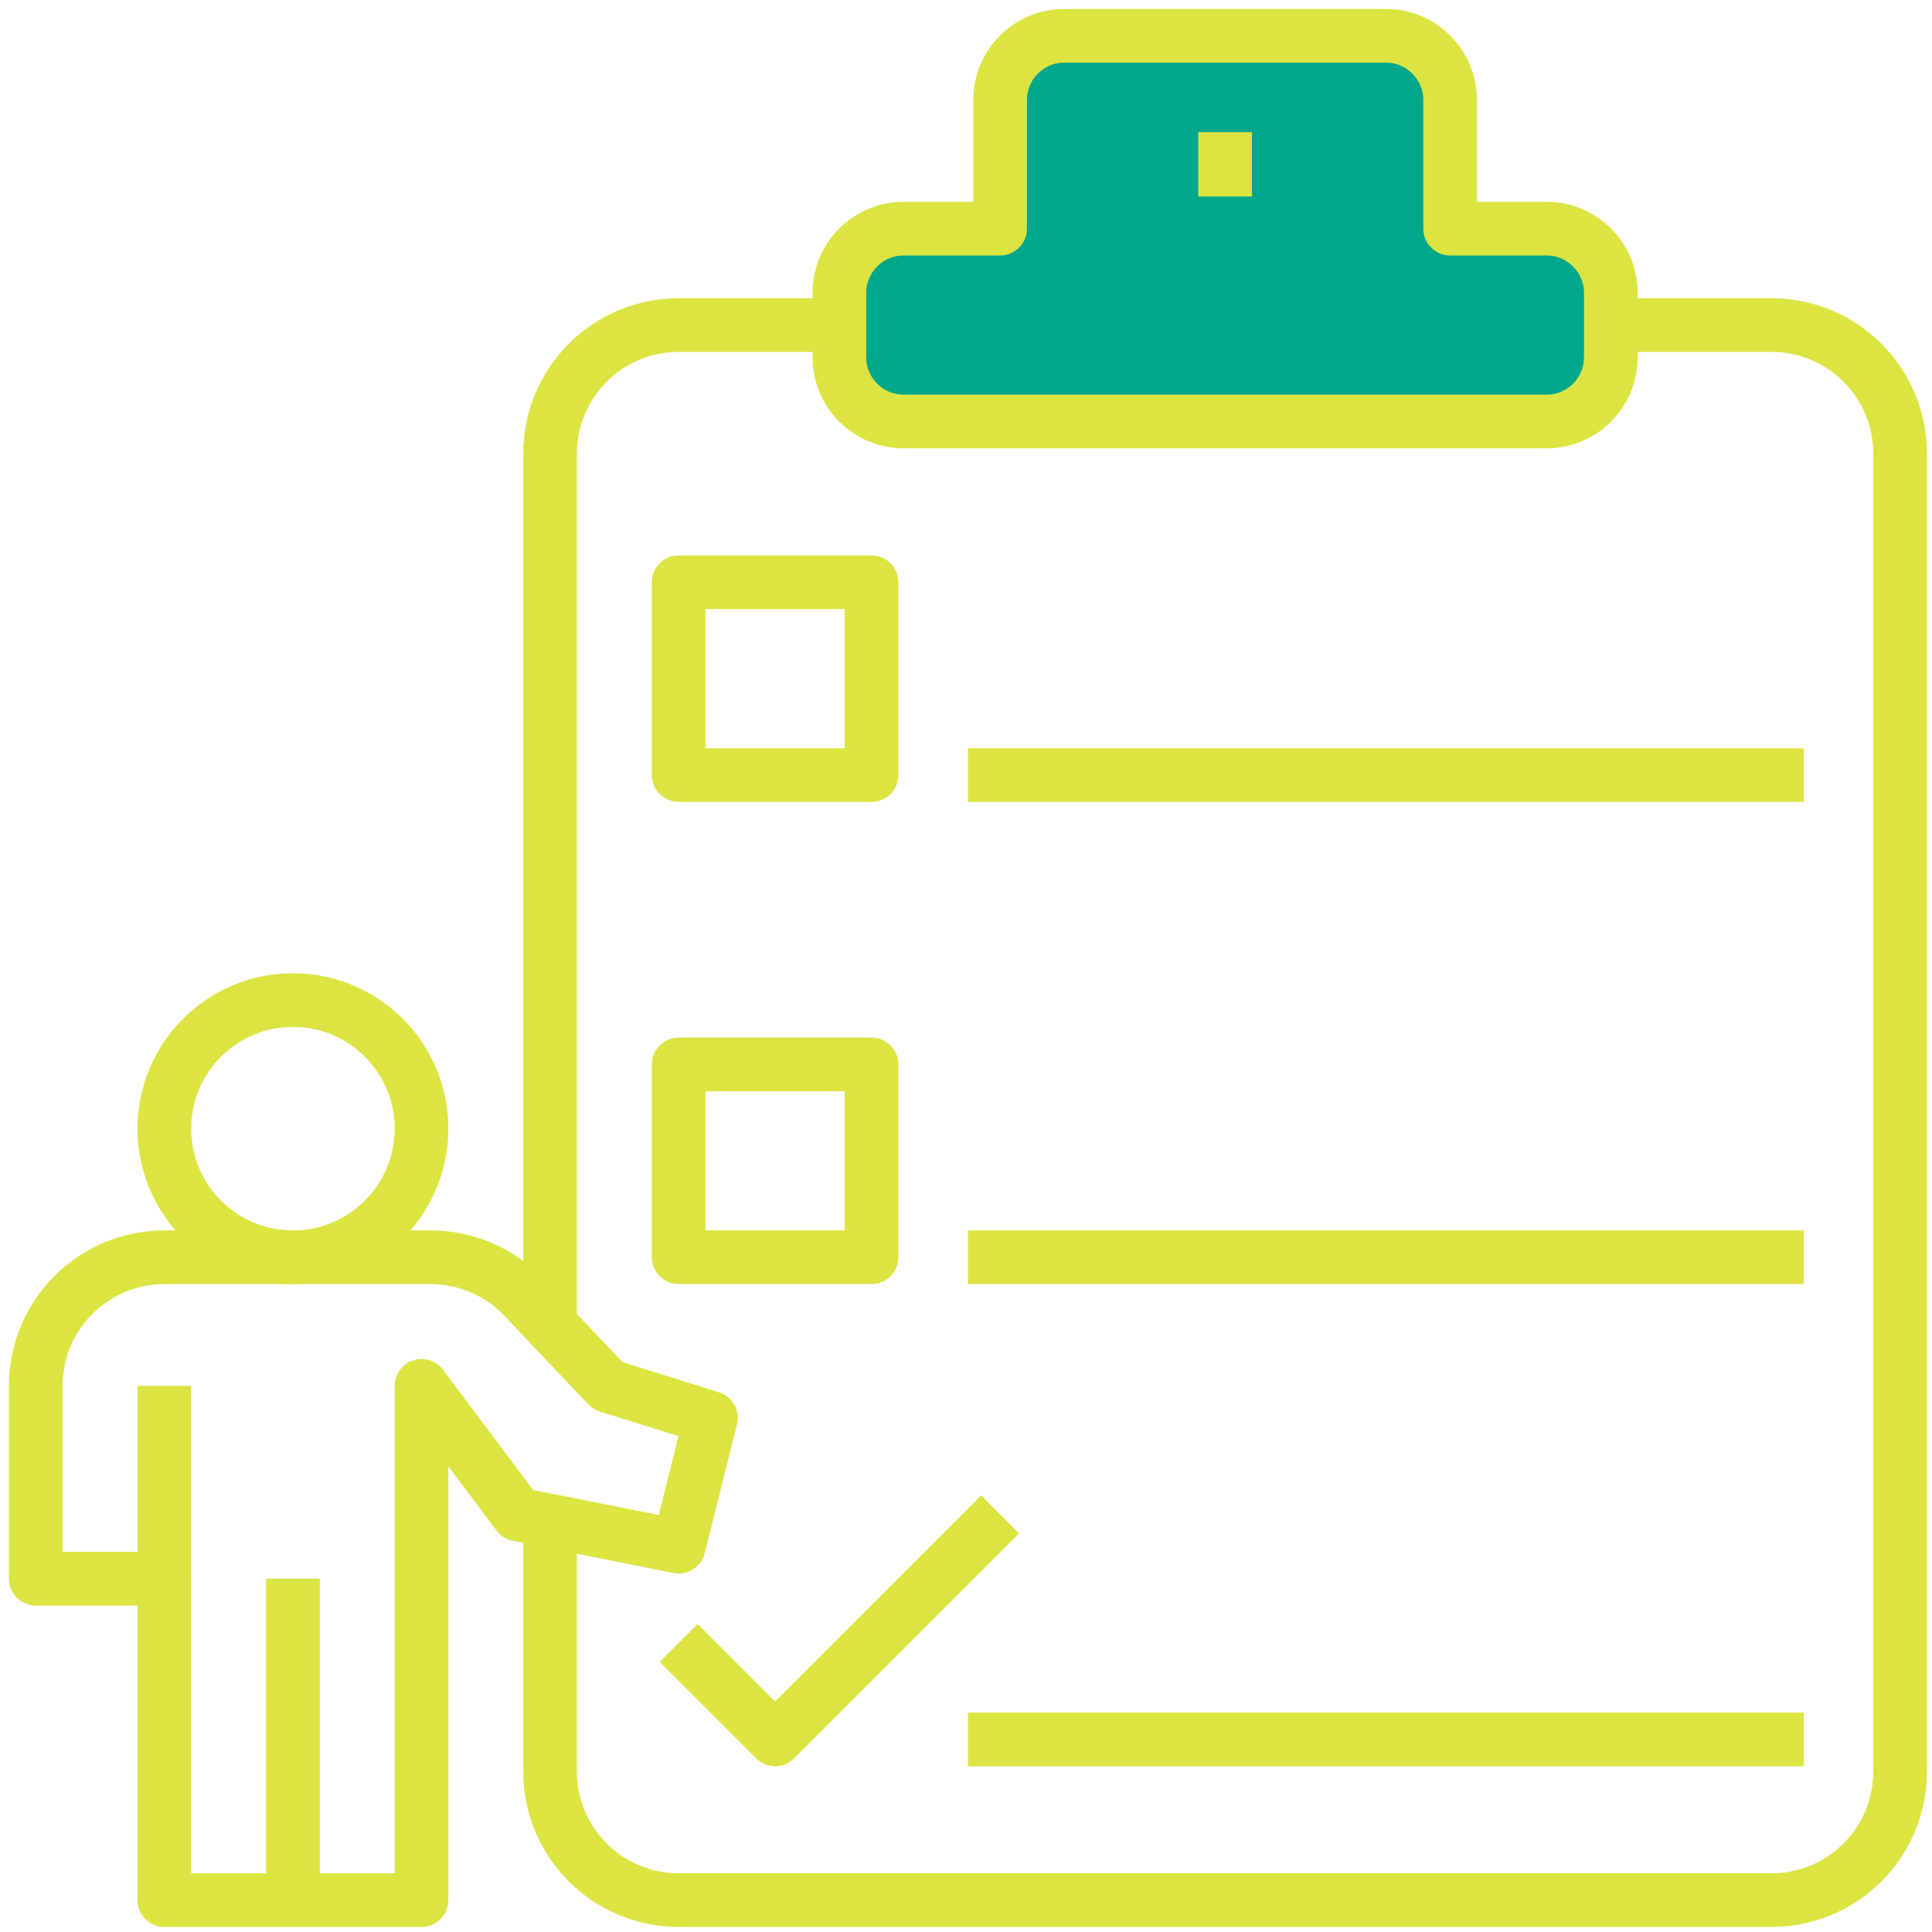
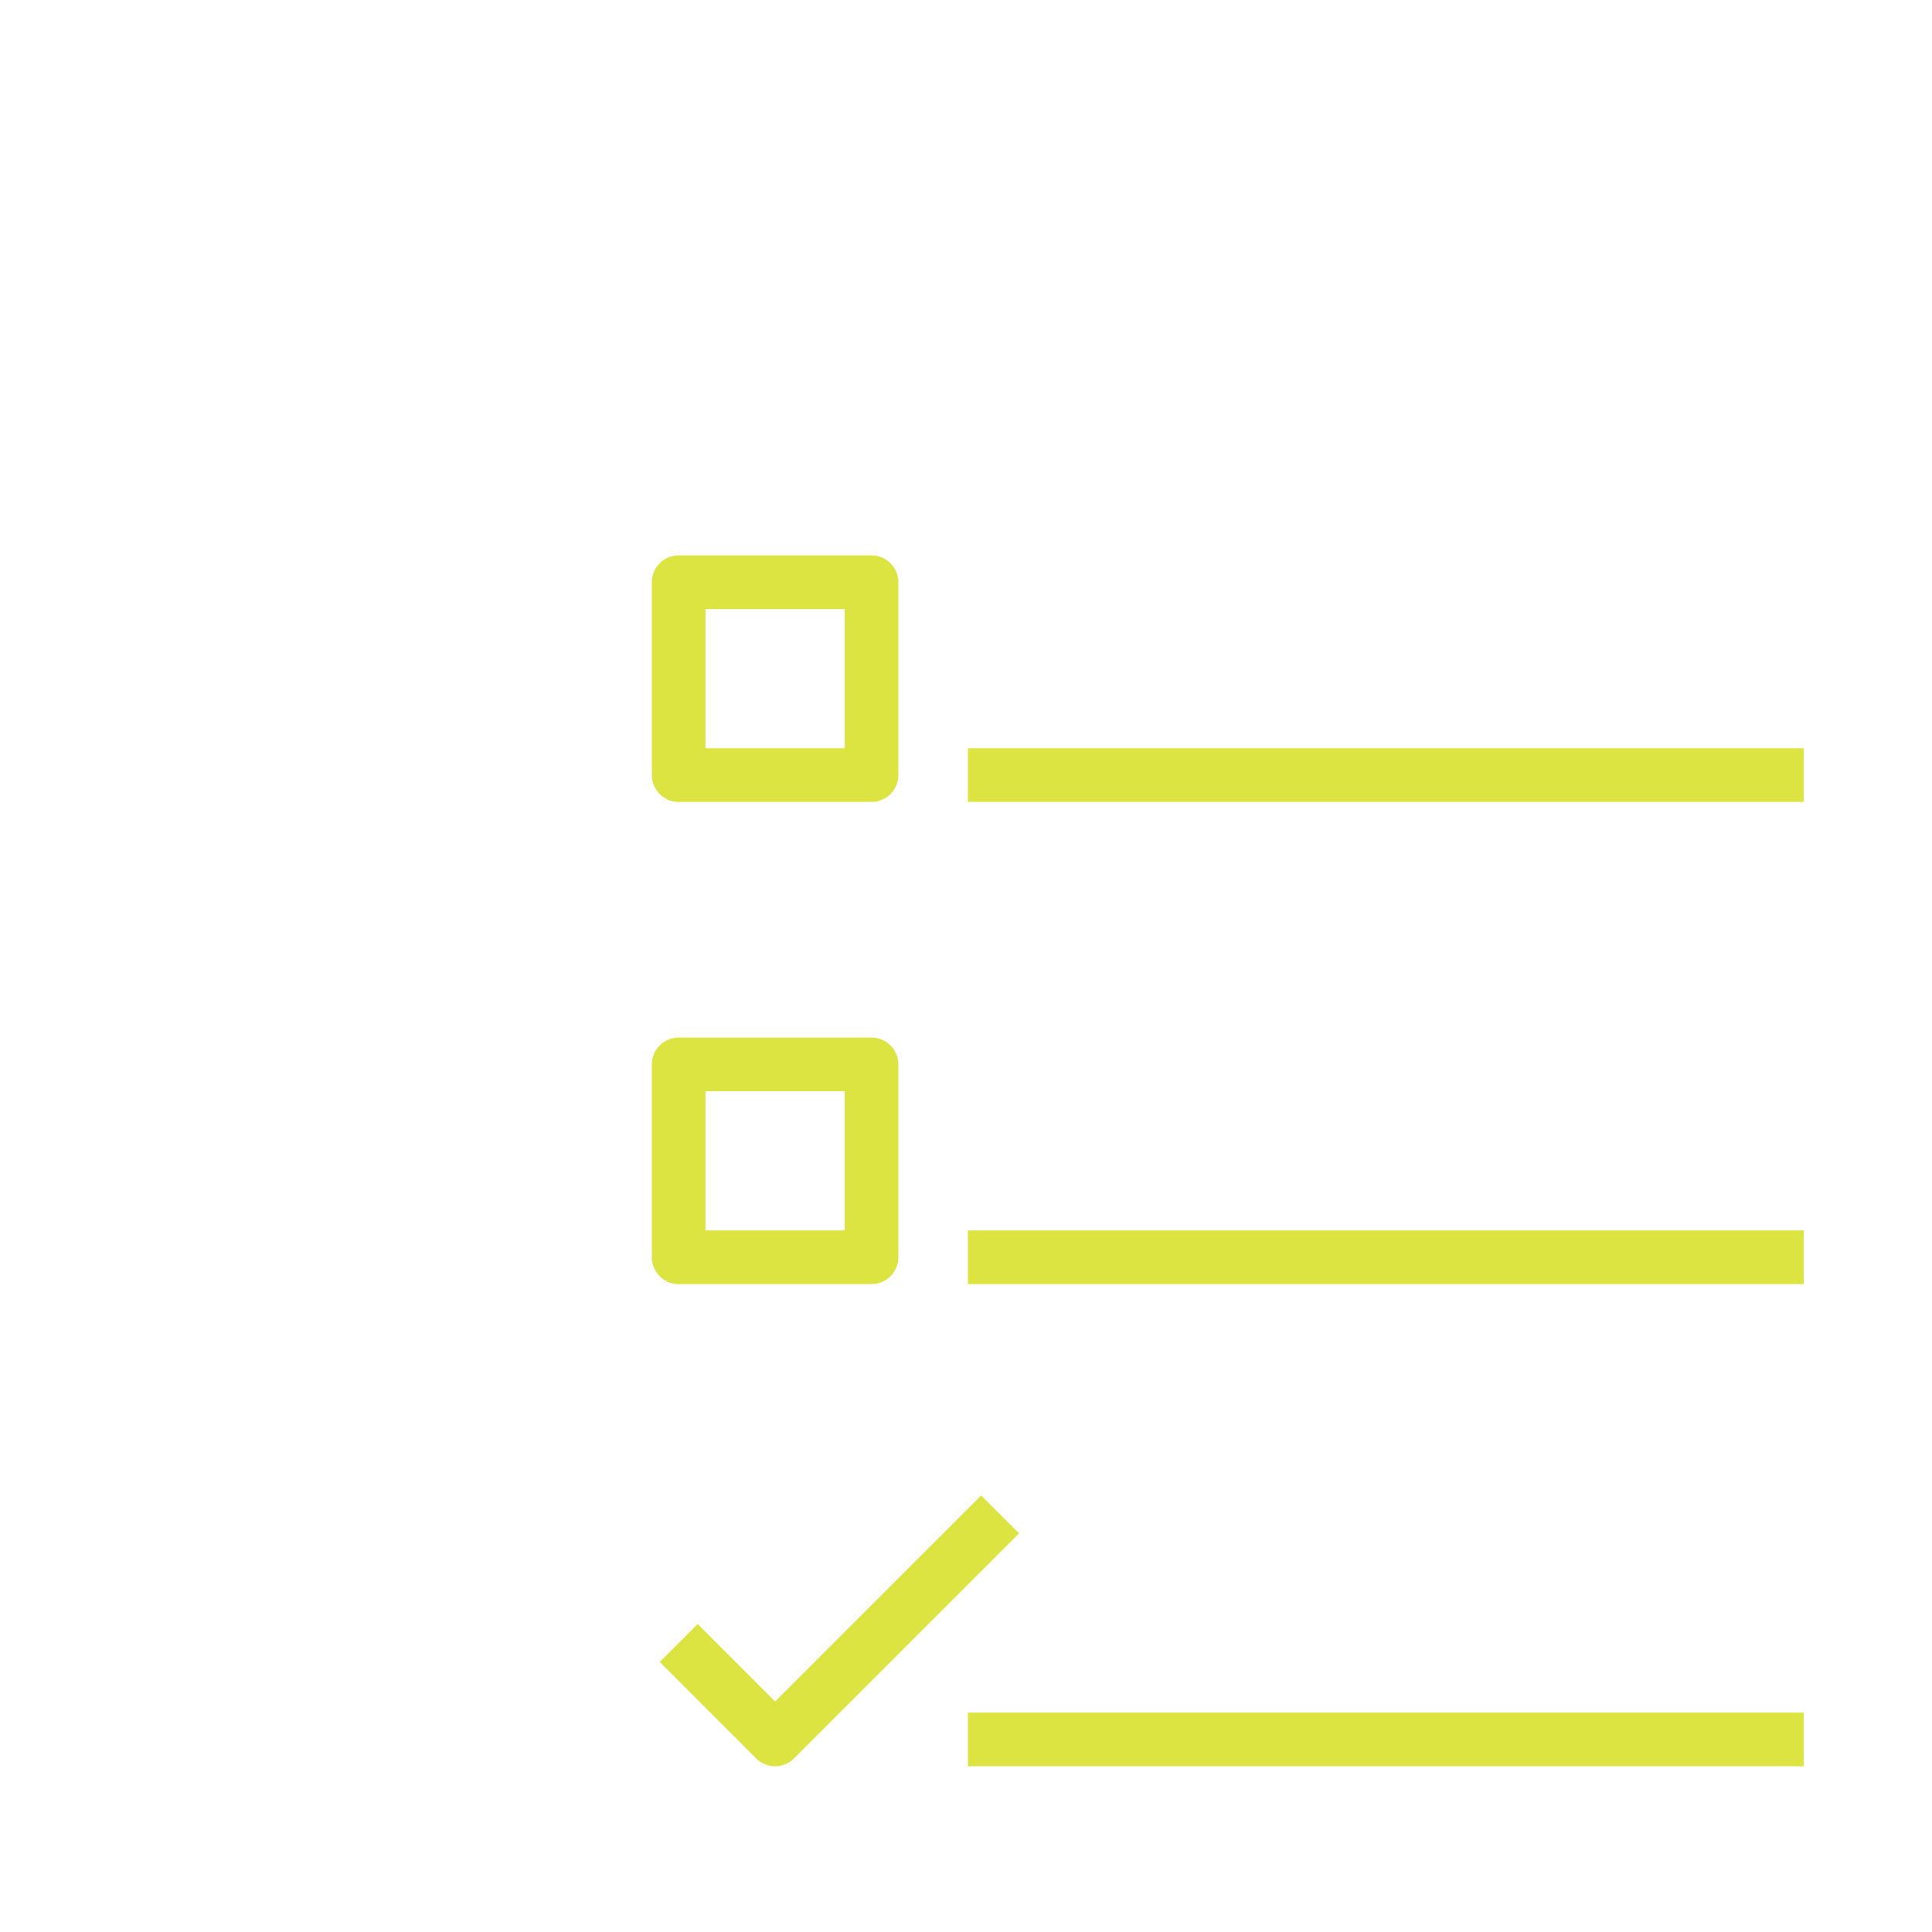
<svg xmlns="http://www.w3.org/2000/svg" width="108" height="108" viewBox="0 0 108 108">
  <g fill="none" fill-rule="evenodd" stroke="#DCE442" stroke-linejoin="round" stroke-width="3" transform="translate(2 2)">
-     <circle cx="14.375" cy="61.094" r="7.188" />
-     <path d="M14.375 86.25v17.969H7.187V86.25m7.188 17.969h7.188v-28.75l5.39 7.187 8.985 1.797 1.796-7.187-5.75-1.797-4.702-4.95c-1.357-1.43-3.242-2.238-5.211-2.238H7.187C3.219 68.281 0 71.5 0 75.47V86.25h7.188V75.469" />
-     <path d="M97.031 16.172H35.938c-3.97 0-7.188 3.218-7.188 7.187v48.705l3.234 3.405 5.75 1.797-1.797 7.187-7.187-1.437V97.03c0 3.97 3.218 7.188 7.188 7.188H97.03c3.97 0 7.188-3.218 7.188-7.188V23.36c0-3.969-3.218-7.187-7.188-7.187z" />
-     <path fill="#00A88B" d="M79.063 10.781V3.594C79.063 1.608 77.454 0 75.469 0H57.5c-1.986 0-3.594 1.608-3.594 3.594v7.187h-5.39c-1.986 0-3.594 1.608-3.594 3.594v3.594c0 1.985 1.608 3.593 3.594 3.593h35.937c1.986 0 3.594-1.608 3.594-3.593v-3.594c0-1.986-1.608-3.594-3.594-3.594h-5.39z" />
-     <path stroke-dasharray="3.594" d="M66.484 5.391L66.484 12.578" />
    <path d="M52.109 41.328L98.828 41.328M35.938 57.5H46.719V68.281H35.938zM52.109 68.281L98.828 68.281M35.938 89.844L41.328 95.234 53.906 82.656M52.109 95.234L98.828 95.234M35.938 30.547H46.719V41.328H35.938z" />
  </g>
</svg>